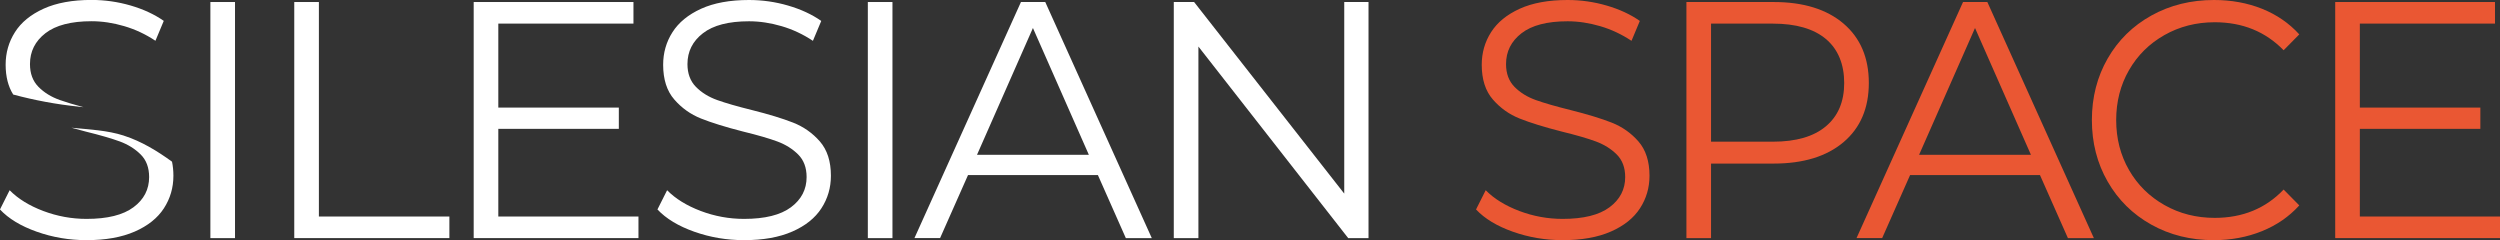
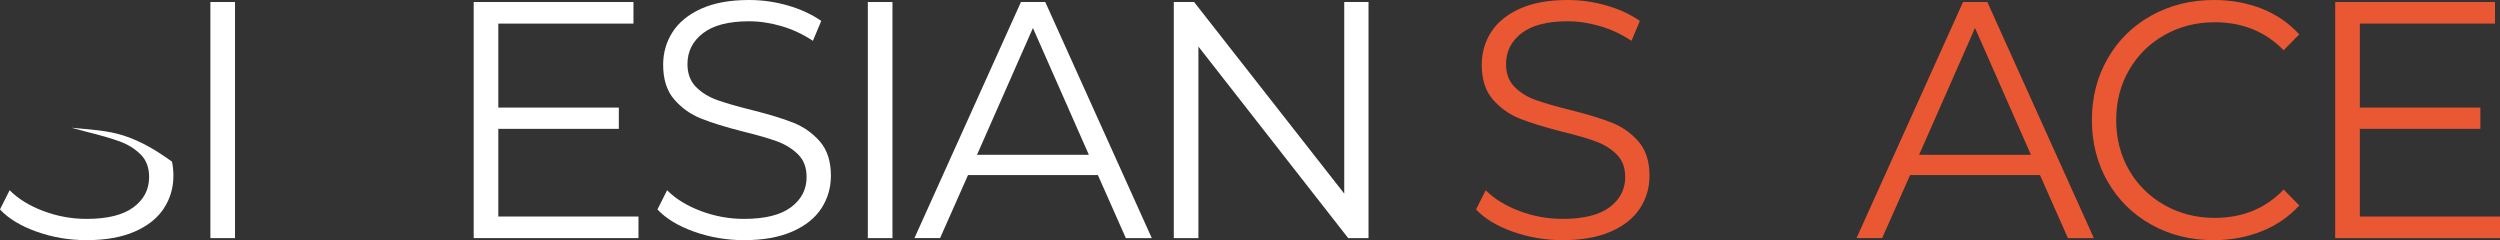
<svg xmlns="http://www.w3.org/2000/svg" fill="none" height="100%" overflow="visible" preserveAspectRatio="none" style="display: block;" viewBox="0 0 406 39" width="100%">
  <rect x="0" y="0" width="406" height="39" fill="#333333" stroke="none" />
  <g clip-path="url(#clip0_0_181)" id="LOGO SILESIAN SPACE 3">
    <path d="M34.166 0.328H38.165V38.672H34.166V0.328Z" fill="white" id="Vector" />
-     <path d="M47.788 0.328H51.787V35.163H72.98V38.667H47.788V0.328Z" fill="white" id="Vector_2" />
    <path d="M103.687 35.163V38.667H76.927V0.328H102.874V3.832H80.926V17.472H100.497V20.924H80.926V35.163H103.687Z" fill="white" id="Vector_3" />
    <path d="M112.742 37.629C110.167 36.715 108.175 35.51 106.77 34.016L108.339 30.892C109.707 32.283 111.53 33.401 113.8 34.263C116.069 35.12 118.414 35.548 120.829 35.548C124.217 35.548 126.759 34.92 128.451 33.658C130.143 32.397 130.993 30.764 130.993 28.755C130.993 27.222 130.533 25.998 129.616 25.084C128.695 24.17 127.572 23.471 126.238 22.975C124.903 22.48 123.047 21.942 120.669 21.361C117.822 20.633 115.552 19.928 113.856 19.252C112.16 18.576 110.712 17.548 109.505 16.158C108.297 14.773 107.696 12.892 107.696 10.517C107.696 8.579 108.198 6.817 109.209 5.232C110.219 3.642 111.77 2.376 113.856 1.423C115.942 0.476 118.536 0 121.637 0C123.799 0 125.918 0.3 127.99 0.905C130.063 1.509 131.858 2.338 133.371 3.399L132.017 6.632C130.429 5.575 128.738 4.78 126.938 4.251C125.133 3.723 123.371 3.456 121.642 3.456C118.325 3.456 115.829 4.104 114.157 5.399C112.479 6.694 111.643 8.365 111.643 10.412C111.643 11.945 112.103 13.178 113.02 14.111C113.941 15.044 115.092 15.753 116.478 16.248C117.864 16.744 119.73 17.282 122.074 17.862C124.852 18.557 127.093 19.243 128.803 19.914C130.514 20.59 131.966 21.614 133.155 22.98C134.343 24.351 134.94 26.203 134.94 28.541C134.94 30.478 134.428 32.24 133.399 33.825C132.37 35.415 130.796 36.672 128.667 37.605C126.538 38.538 123.926 39 120.829 39C118.019 39 115.322 38.543 112.747 37.629H112.742Z" fill="white" id="Vector_4" />
-     <path d="M140.936 0.328H144.935V38.672H140.936V0.328Z" fill="white" id="Vector_5" />
+     <path d="M140.936 0.328H144.935V38.672H140.936Z" fill="white" id="Vector_5" />
    <path d="M178.293 28.426H157.209L152.669 38.667H148.506L165.803 0.328H169.75L187.052 38.672H182.837L178.298 28.431L178.293 28.426ZM176.831 25.142L167.748 4.547L158.665 25.142H176.831Z" fill="white" id="Vector_6" />
    <path d="M222.247 0.328V38.672H218.948L194.622 7.56V38.672H190.623V0.328H193.922L218.305 31.44V0.328H222.252H222.247Z" fill="white" id="Vector_7" />
    <path d="M245.681 37.629C243.106 36.715 241.113 35.51 239.708 34.016L241.278 30.892C242.645 32.283 244.468 33.401 246.738 34.263C249.008 35.12 251.352 35.548 253.768 35.548C257.156 35.548 259.698 34.92 261.389 33.658C263.081 32.397 263.931 30.764 263.931 28.755C263.931 27.222 263.471 25.998 262.555 25.084C261.634 24.17 260.511 23.471 259.176 22.975C257.842 22.48 255.986 21.942 253.608 21.361C250.76 20.633 248.491 19.928 246.794 19.252C245.098 18.576 243.651 17.548 242.443 16.158C241.235 14.773 240.634 12.892 240.634 10.517C240.634 8.579 241.137 6.817 242.147 5.232C243.157 3.642 244.708 2.376 246.794 1.423C248.881 0.476 251.475 0 254.576 0C256.737 0 258.857 0.3 260.929 0.905C263.001 1.509 264.796 2.338 266.309 3.399L264.956 6.632C263.368 5.575 261.676 4.78 259.876 4.251C258.072 3.723 256.31 3.456 254.581 3.456C251.263 3.456 248.768 4.104 247.095 5.399C245.418 6.694 244.581 8.365 244.581 10.412C244.581 11.945 245.042 13.178 245.958 14.111C246.879 15.044 248.03 15.753 249.416 16.248C250.803 16.744 252.668 17.282 255.013 17.862C257.79 18.557 260.031 19.243 261.742 19.914C263.452 20.59 264.904 21.614 266.093 22.98C267.282 24.351 267.879 26.203 267.879 28.541C267.879 30.478 267.366 32.24 266.337 33.825C265.308 35.415 263.734 36.672 261.605 37.605C259.477 38.538 256.864 39 253.768 39C250.958 39 248.26 38.543 245.685 37.629H245.681Z" fill="#EA5733" id="Vector_8" />
-     <path d="M299.39 3.832C302.129 6.17 303.497 9.383 303.497 13.473C303.497 17.562 302.125 20.766 299.39 23.085C296.65 25.403 292.868 26.565 288.037 26.565H277.873V38.672H273.875V0.328H288.037C292.868 0.328 296.65 1.5 299.39 3.832ZM296.524 20.514C298.506 18.852 299.498 16.506 299.498 13.478C299.498 10.45 298.506 7.993 296.524 6.332C294.541 4.67 291.674 3.837 287.929 3.837H277.873V23.009H287.929C291.679 23.009 294.541 22.18 296.524 20.514Z" fill="#EA5733" id="Vector_9" />
    <path d="M331.286 28.426H310.202L305.663 38.667H301.5L318.797 0.328H322.744L340.045 38.672H335.83L331.291 28.431L331.286 28.426ZM329.825 25.142L320.742 4.547L311.659 25.142H329.825Z" fill="#EA5733" id="Vector_10" />
    <path d="M349.368 36.477C346.356 34.796 343.997 32.468 342.287 29.493C340.576 26.517 339.721 23.185 339.721 19.495C339.721 15.806 340.576 12.473 342.287 9.498C343.997 6.522 346.37 4.194 349.396 2.514C352.422 0.838 355.81 0 359.56 0C362.37 0 364.969 0.476 367.346 1.423C369.724 2.376 371.745 3.761 373.403 5.584L370.861 8.16C367.905 5.127 364.174 3.613 359.668 3.613C356.675 3.613 353.954 4.308 351.506 5.694C349.053 7.084 347.136 8.979 345.75 11.393C344.364 13.801 343.668 16.506 343.668 19.5C343.668 22.494 344.364 25.194 345.75 27.608C347.136 30.017 349.058 31.916 351.506 33.301C353.959 34.691 356.68 35.382 359.668 35.382C364.207 35.382 367.938 33.849 370.861 30.783L373.403 33.358C371.745 35.187 369.719 36.581 367.323 37.548C364.926 38.514 362.323 39 359.513 39C355.763 39 352.385 38.162 349.377 36.482L349.368 36.477Z" fill="#EA5733" id="Vector_11" />
    <path d="M406 35.163V38.667H379.239V0.328H405.187V3.832H383.238V17.472H402.809V20.924H383.238V35.163H406Z" fill="#EA5733" id="Vector_12" />
    <g id="Group">
-       <path d="M12.739 17.324C13.016 17.353 13.289 17.381 13.561 17.405C12.015 16.991 10.728 16.601 9.703 16.239C8.317 15.744 7.161 15.034 6.245 14.101C5.324 13.168 4.868 11.94 4.868 10.402C4.868 8.36 5.705 6.689 7.382 5.389C9.06 4.094 11.555 3.447 14.867 3.447C16.597 3.447 18.364 3.713 20.163 4.242C21.963 4.77 23.659 5.565 25.243 6.622L26.596 3.39C25.083 2.333 23.288 1.5 21.216 0.895C19.144 0.295 17.024 -0.01 14.863 -0.01C11.761 -0.01 9.168 0.467 7.077 1.414C4.986 2.366 3.435 3.632 2.429 5.223C1.419 6.813 0.916 8.574 0.916 10.507C0.916 12.44 1.33 14.068 2.147 15.353C5.625 16.287 9.172 16.948 12.739 17.315V17.324Z" fill="white" id="Vector_13" />
      <path d="M20.145 22.033C17.381 21.142 14.473 21.033 11.602 20.743C12.321 20.947 13.082 21.152 13.895 21.361C16.273 21.947 18.129 22.485 19.463 22.975C20.798 23.471 21.921 24.17 22.842 25.084C23.763 25.998 24.218 27.222 24.218 28.755C24.218 30.764 23.373 32.397 21.676 33.658C19.98 34.92 17.443 35.548 14.055 35.548C11.639 35.548 9.299 35.12 7.025 34.263C4.755 33.406 2.932 32.283 1.565 30.892L-0.005 34.016C1.4 35.515 3.393 36.72 5.968 37.629C8.543 38.543 11.24 39 14.05 39C17.151 39 19.764 38.533 21.888 37.605C24.012 36.672 25.591 35.415 26.62 33.825C27.649 32.235 28.161 30.474 28.161 28.541C28.161 27.717 28.081 26.96 27.935 26.256C25.529 24.508 22.968 22.951 20.14 22.038L20.145 22.033Z" fill="white" id="Vector_14" />
    </g>
  </g>
  <defs>
    <clipPath id="clip0_0_181">
      <rect fill="white" height="39" width="406" />
    </clipPath>
  </defs>
</svg>